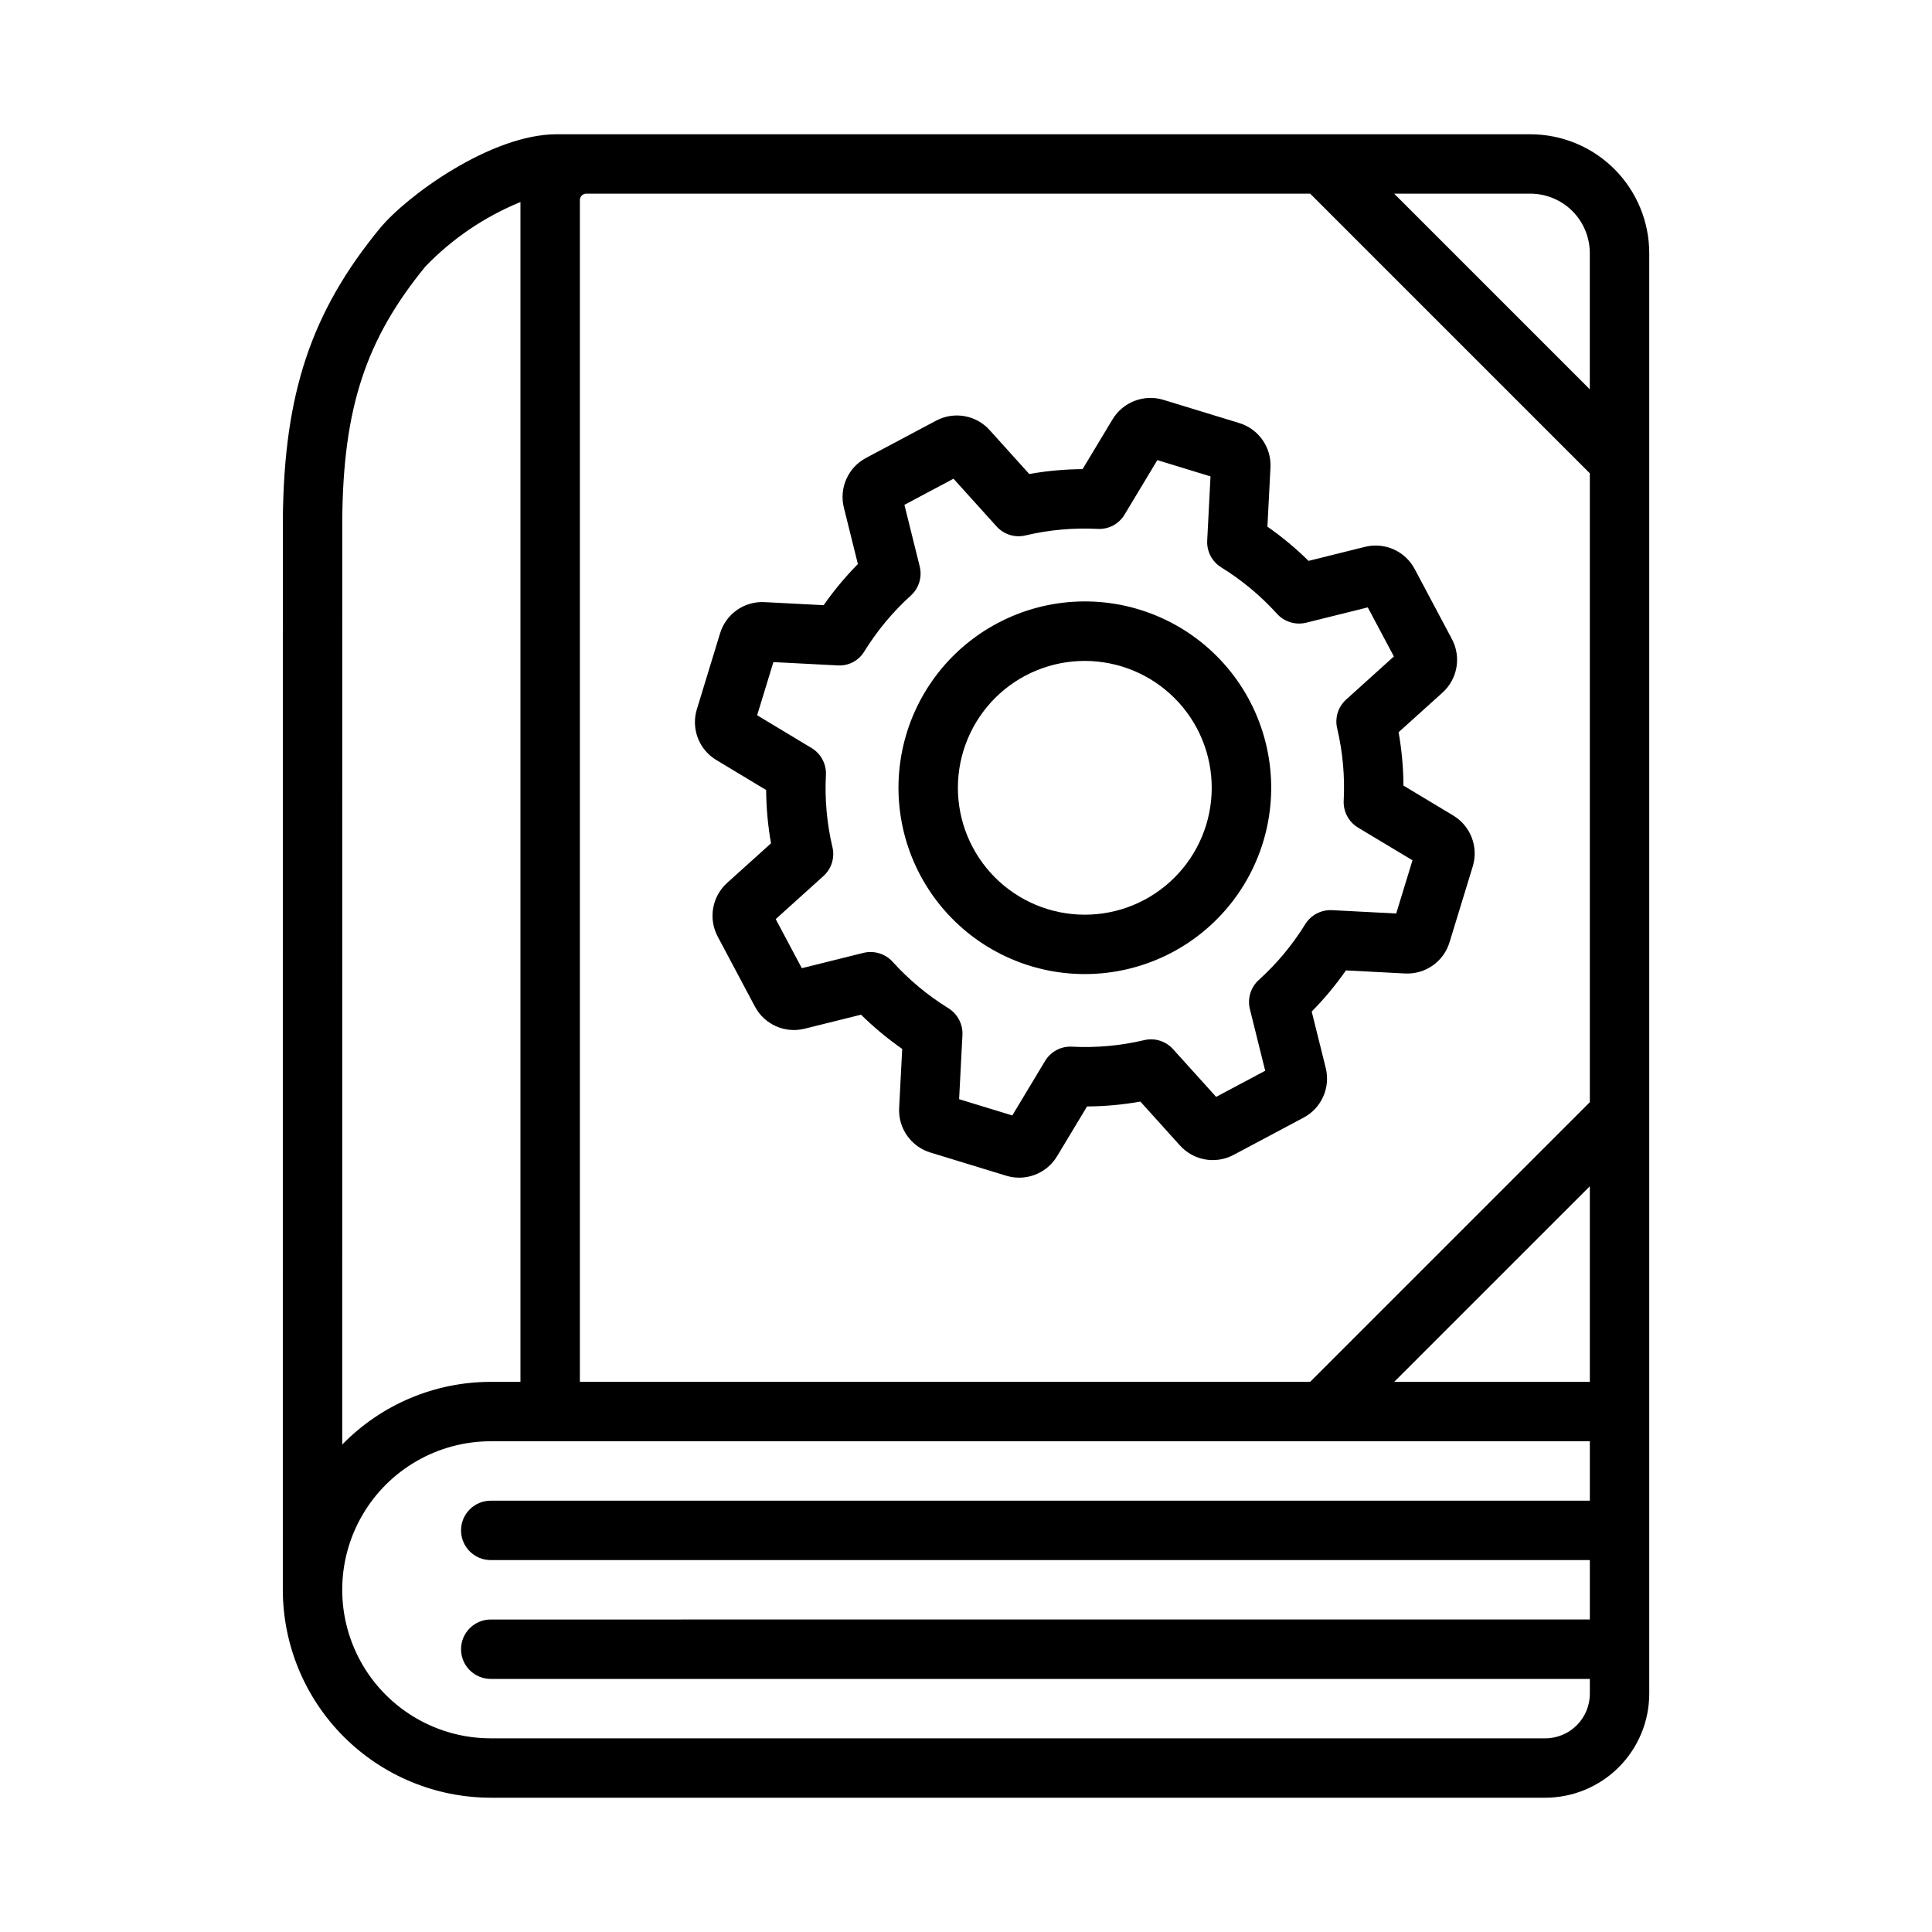
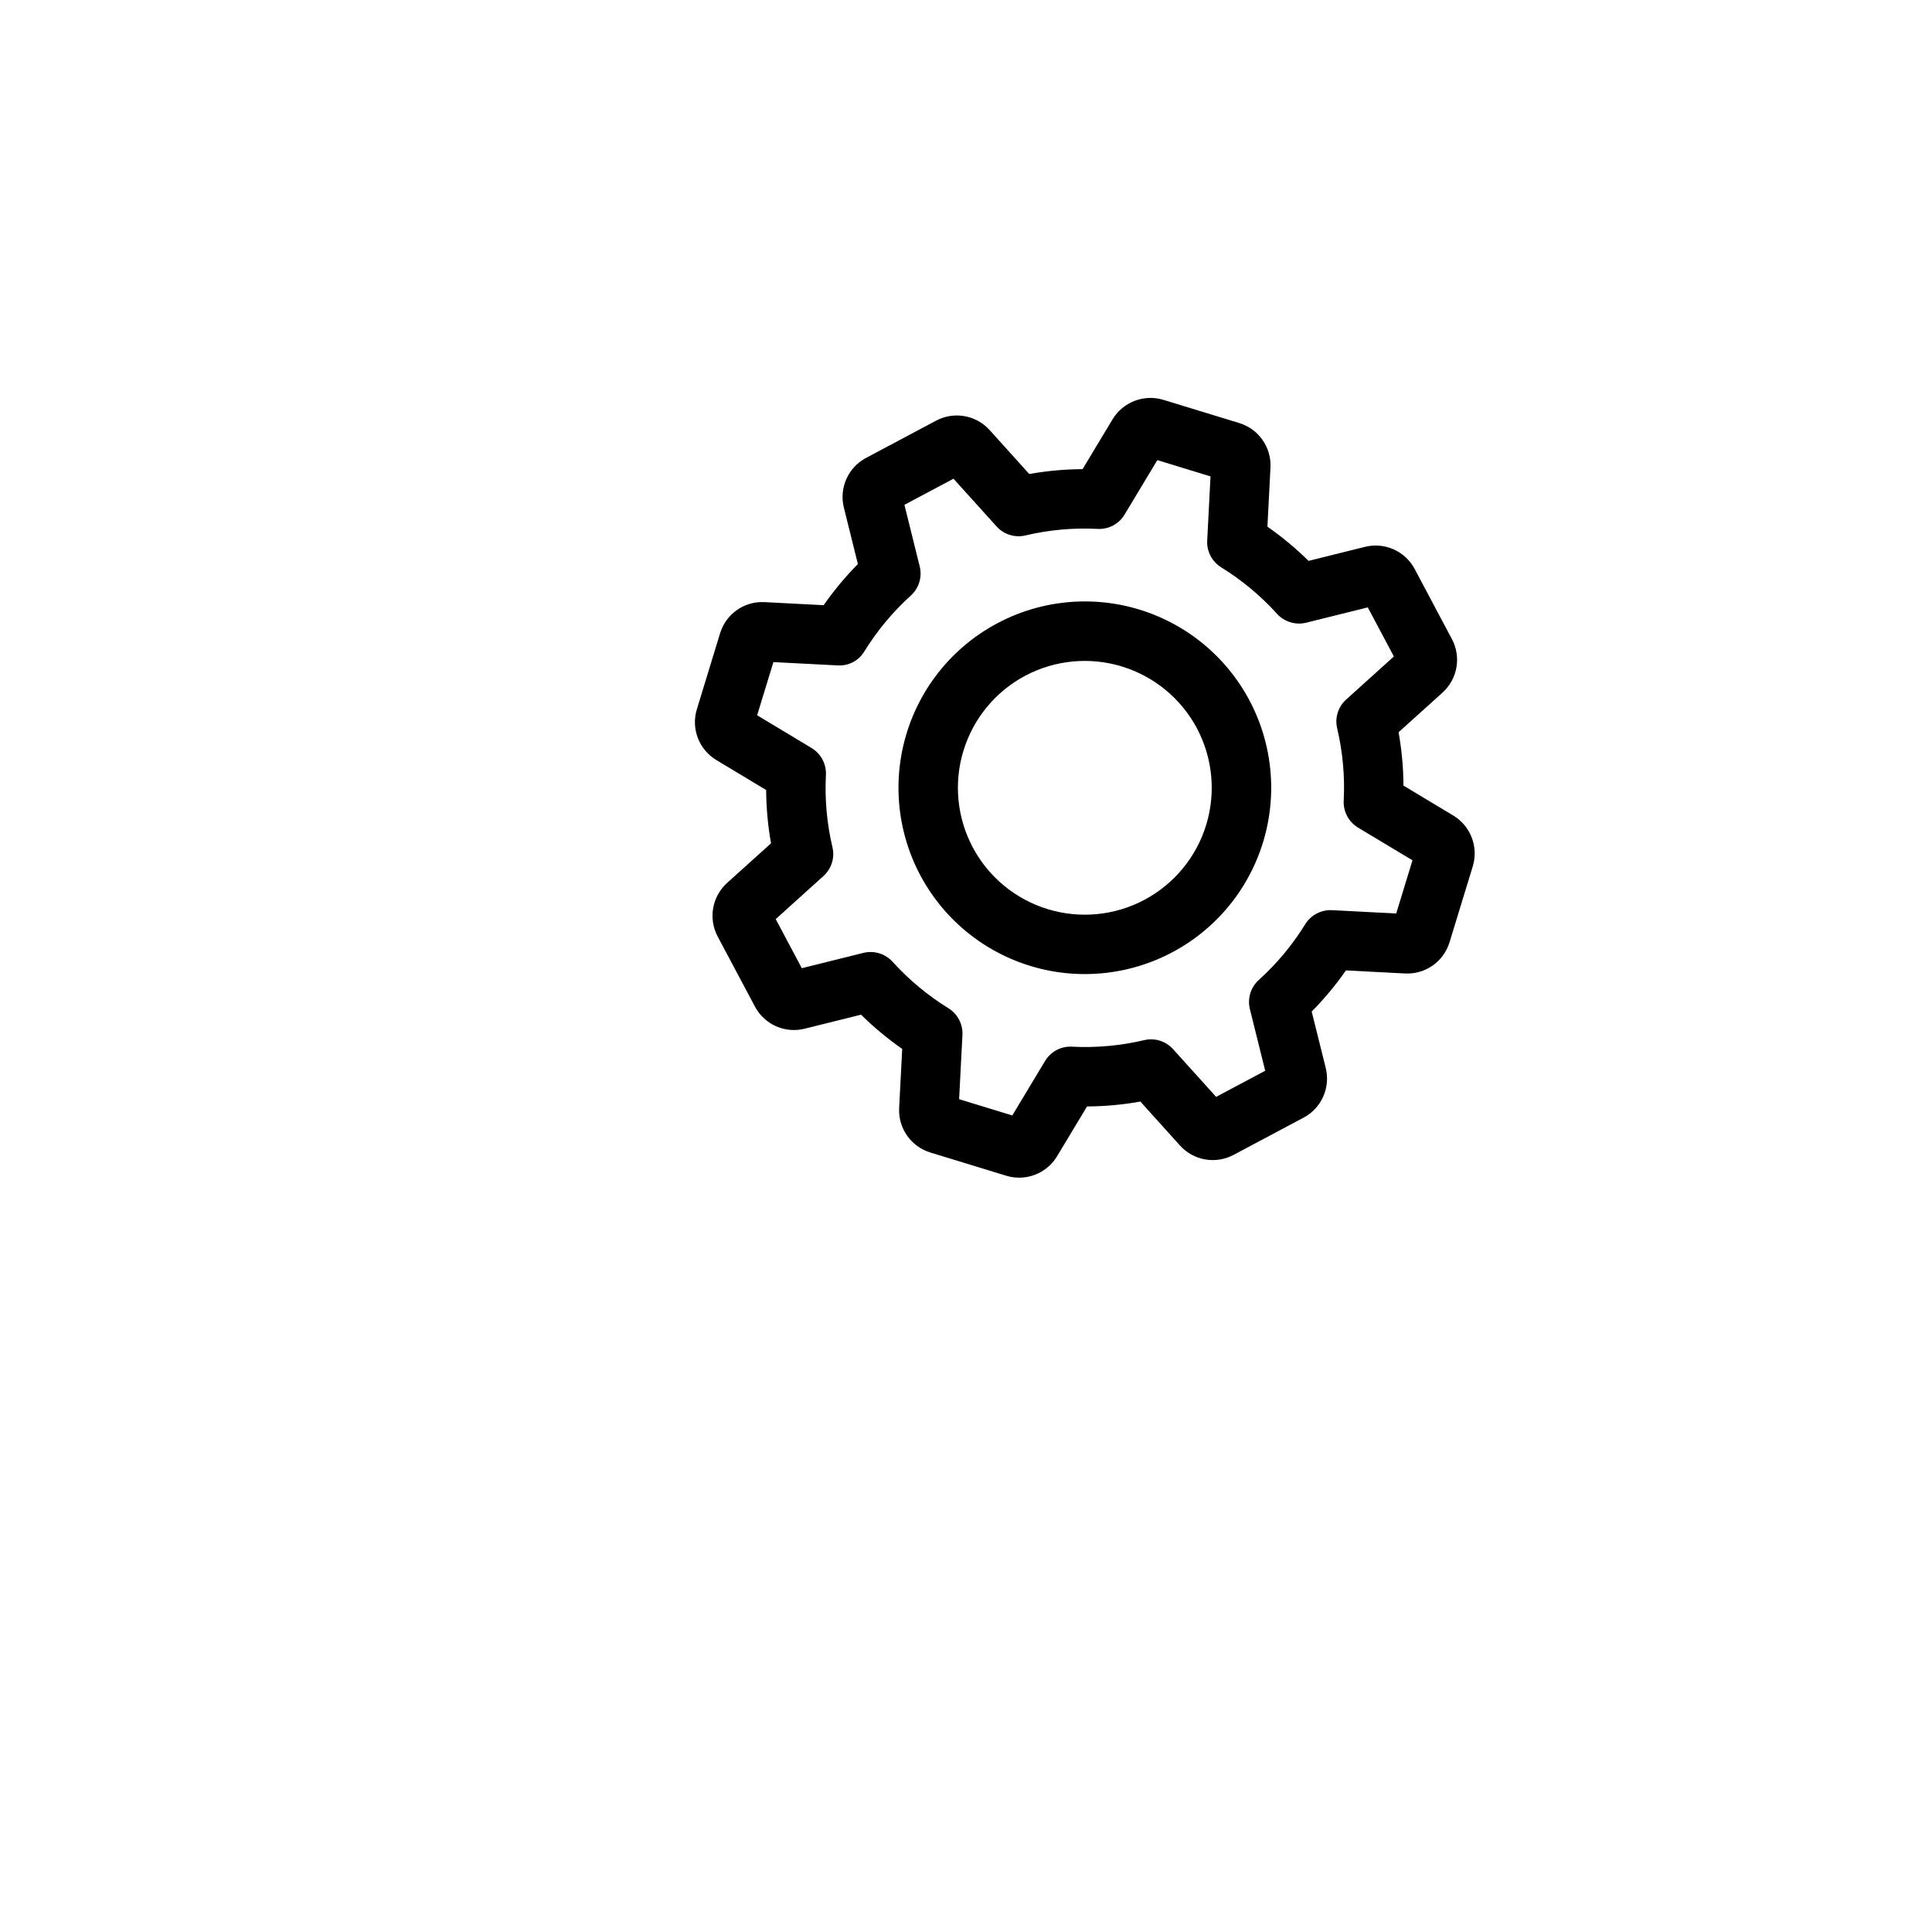
<svg xmlns="http://www.w3.org/2000/svg" fill="#000000" width="800px" height="800px" version="1.1" viewBox="144 144 512 512">
  <g>
-     <path d="m549.57 179.58h-258.05c-17.352 0-39.773 16.289-46.926 25.023-18.148 22.148-25.336 43.711-25.637 76.98l-0.008 283.73c0.02 14.609 5.828 28.613 16.16 38.945 10.328 10.328 24.336 16.141 38.945 16.156h279.46c7.305-0.008 14.305-2.914 19.473-8.078 5.164-5.164 8.07-12.168 8.078-19.473v-381.79c-0.008-8.348-3.328-16.352-9.23-22.258-5.906-5.902-13.91-9.223-22.258-9.23zm15.742 31.488v36.102l-51.844-51.848h36.102c4.176 0.008 8.176 1.668 11.129 4.617 2.949 2.953 4.609 6.953 4.617 11.129zm-259.77-15.746h185.67l74.109 74.109v166.66l-74.109 74.109h-193.54v-313.16c-0.004-0.457 0.18-0.895 0.5-1.219 0.324-0.32 0.762-0.504 1.219-0.504zm-70.84 86.332c0.262-29.59 6.25-47.762 22.07-67.074 7.113-7.359 15.68-13.164 25.152-17.043v312.67h-7.871c-14.824 0-29.02 5.992-39.359 16.613zm318.81 323.02h-279.46c-14.062 0-27.055-7.504-34.086-19.68-7.031-12.18-7.031-27.184 0-39.359 7.031-12.18 20.023-19.684 34.086-19.684h291.27v15.742l-291.27 0.004c-4.348 0-7.871 3.523-7.871 7.871s3.523 7.871 7.871 7.871h291.27v15.742l-291.27 0.004c-4.348 0-7.871 3.523-7.871 7.871 0 4.348 3.523 7.871 7.871 7.871h291.27v3.938c-0.008 6.519-5.293 11.801-11.809 11.809zm-40.039-94.465 51.848-51.844v51.844z" />
-     <path d="m431.57 402.14c-14.805 0.027-28.844-6.594-38.242-18.031-9.398-11.441-13.164-26.496-10.266-41.016 2.902-14.52 12.164-26.969 25.238-33.918 13.414-7.141 29.367-7.707 43.254-1.535 13.887 6.168 24.16 18.391 27.848 33.133 3.691 14.738 0.387 30.359-8.953 42.344-9.344 11.984-23.684 19-38.879 19.023zm-15.875-79.066c-7.875 4.188-13.766 11.332-16.371 19.863-2.609 8.531-1.723 17.746 2.465 25.621 4.188 7.879 11.332 13.77 19.863 16.375 8.531 2.609 17.75 1.723 25.625-2.465s13.766-11.336 16.375-19.863c2.606-8.531 1.719-17.75-2.469-25.625-4.195-7.867-11.34-13.75-19.867-16.355-8.527-2.609-17.742-1.727-25.621 2.449z" />
+     <path d="m431.57 402.14c-14.805 0.027-28.844-6.594-38.242-18.031-9.398-11.441-13.164-26.496-10.266-41.016 2.902-14.52 12.164-26.969 25.238-33.918 13.414-7.141 29.367-7.707 43.254-1.535 13.887 6.168 24.16 18.391 27.848 33.133 3.691 14.738 0.387 30.359-8.953 42.344-9.344 11.984-23.684 19-38.879 19.023m-15.875-79.066c-7.875 4.188-13.766 11.332-16.371 19.863-2.609 8.531-1.723 17.746 2.465 25.621 4.188 7.879 11.332 13.77 19.863 16.375 8.531 2.609 17.75 1.723 25.625-2.465s13.766-11.336 16.375-19.863c2.606-8.531 1.719-17.75-2.469-25.625-4.195-7.867-11.34-13.75-19.867-16.355-8.527-2.609-17.742-1.727-25.621 2.449z" />
    <path d="m414.09 456.09c-1.16 0.004-2.312-0.168-3.422-0.508l-20.094-6.148c-5.156-1.566-8.574-6.445-8.289-11.824l0.809-15.637c-3.883-2.711-7.535-5.746-10.91-9.07l-14.938 3.715v-0.004c-5.223 1.316-10.668-1.109-13.184-5.871l-9.863-18.543c-2.531-4.754-1.496-10.625 2.508-14.23l11.625-10.484c-0.832-4.66-1.262-9.387-1.293-14.121l-13.191-7.941c-4.625-2.773-6.758-8.348-5.16-13.5l6.133-20.062h0.004c1.547-5.168 6.438-8.598 11.824-8.289l15.629 0.809c2.715-3.883 5.746-7.527 9.07-10.902l-3.707-14.938c-1.309-5.223 1.117-10.668 5.875-13.191l18.543-9.863c4.762-2.543 10.648-1.5 14.246 2.531l10.461 11.602v-0.004c4.664-0.828 9.391-1.262 14.129-1.289l7.941-13.191c2.777-4.606 8.324-6.734 13.469-5.176l20.094 6.148v0.004c5.156 1.562 8.578 6.441 8.289 11.82l-0.809 15.637c3.883 2.711 7.531 5.746 10.902 9.07l14.938-3.715v0.004c5.223-1.316 10.672 1.109 13.191 5.871l9.855 18.543c2.539 4.754 1.504 10.629-2.508 14.23l-11.617 10.477h0.004c0.828 4.668 1.262 9.398 1.289 14.141l13.191 7.926c4.621 2.781 6.75 8.352 5.168 13.504l-6.141 20.07-0.004 0.004c-1.559 5.156-6.441 8.578-11.824 8.285l-15.633-0.812c-2.711 3.883-5.746 7.531-9.074 10.898l3.715 14.938c1.309 5.234-1.125 10.684-5.898 13.199l-18.52 9.855c-4.762 2.539-10.645 1.496-14.242-2.527l-10.461-11.602h-0.004c-4.664 0.832-9.391 1.262-14.129 1.293l-7.941 13.191c-2.121 3.523-5.934 5.68-10.047 5.68zm-15.914-20.793 14.09 4.312 8.68-14.422c1.488-2.5 4.238-3.969 7.144-3.805 6.422 0.332 12.863-0.254 19.125-1.73 2.797-0.668 5.734 0.246 7.656 2.383l11.414 12.645 13.008-6.918-4.059-16.328c-0.699-2.82 0.211-5.797 2.367-7.742 4.773-4.309 8.91-9.277 12.285-14.75 1.516-2.445 4.238-3.879 7.113-3.738l17.012 0.883 4.312-14.098-14.422-8.664c-2.488-1.5-3.949-4.246-3.805-7.148 0.332-6.43-0.25-12.875-1.73-19.141-0.668-2.797 0.246-5.734 2.383-7.656l12.645-11.41-6.918-13.008-16.328 4.059c-2.816 0.691-5.789-0.219-7.738-2.367-4.312-4.773-9.281-8.906-14.754-12.285-2.449-1.508-3.883-4.234-3.734-7.109l0.875-17.012-14.09-4.312-8.68 14.422c-1.488 2.5-4.238 3.965-7.144 3.805-6.422-0.332-12.863 0.25-19.125 1.73-2.797 0.668-5.734-0.246-7.656-2.383l-11.414-12.645-13.008 6.918 4.051 16.32v-0.004c0.699 2.816-0.207 5.789-2.359 7.734-4.773 4.324-8.914 9.301-12.301 14.777-1.48 2.481-4.223 3.922-7.106 3.727l-17.004-0.875-4.312 14.09 14.422 8.68c2.488 1.496 3.953 4.242 3.805 7.141-0.332 6.426 0.25 12.867 1.73 19.129 0.668 2.797-0.246 5.734-2.383 7.656l-12.652 11.414 6.918 13.008 16.328-4.059c2.816-0.691 5.785 0.215 7.734 2.359 4.32 4.773 9.297 8.914 14.773 12.301 2.445 1.512 3.875 4.234 3.731 7.106zm70.188 1.684 0.016 0.023zm11.684-6.18 0.008 0.008zm2.008-4.504-0.016 0.008zm-128.61-24.965-0.016 0.008zm159.65-12.254-0.008 0.016zm6.141-20.078-0.008 0.016zm-175.5-32.48-0.008 0.023zm171.13-15.781 0.008 0.016zm-131.95-46.004 0.008 0.008zm84.871-3.574 0.023 0.008zm-73.191-2.621 0.016 0.023z" />
  </g>
</svg>